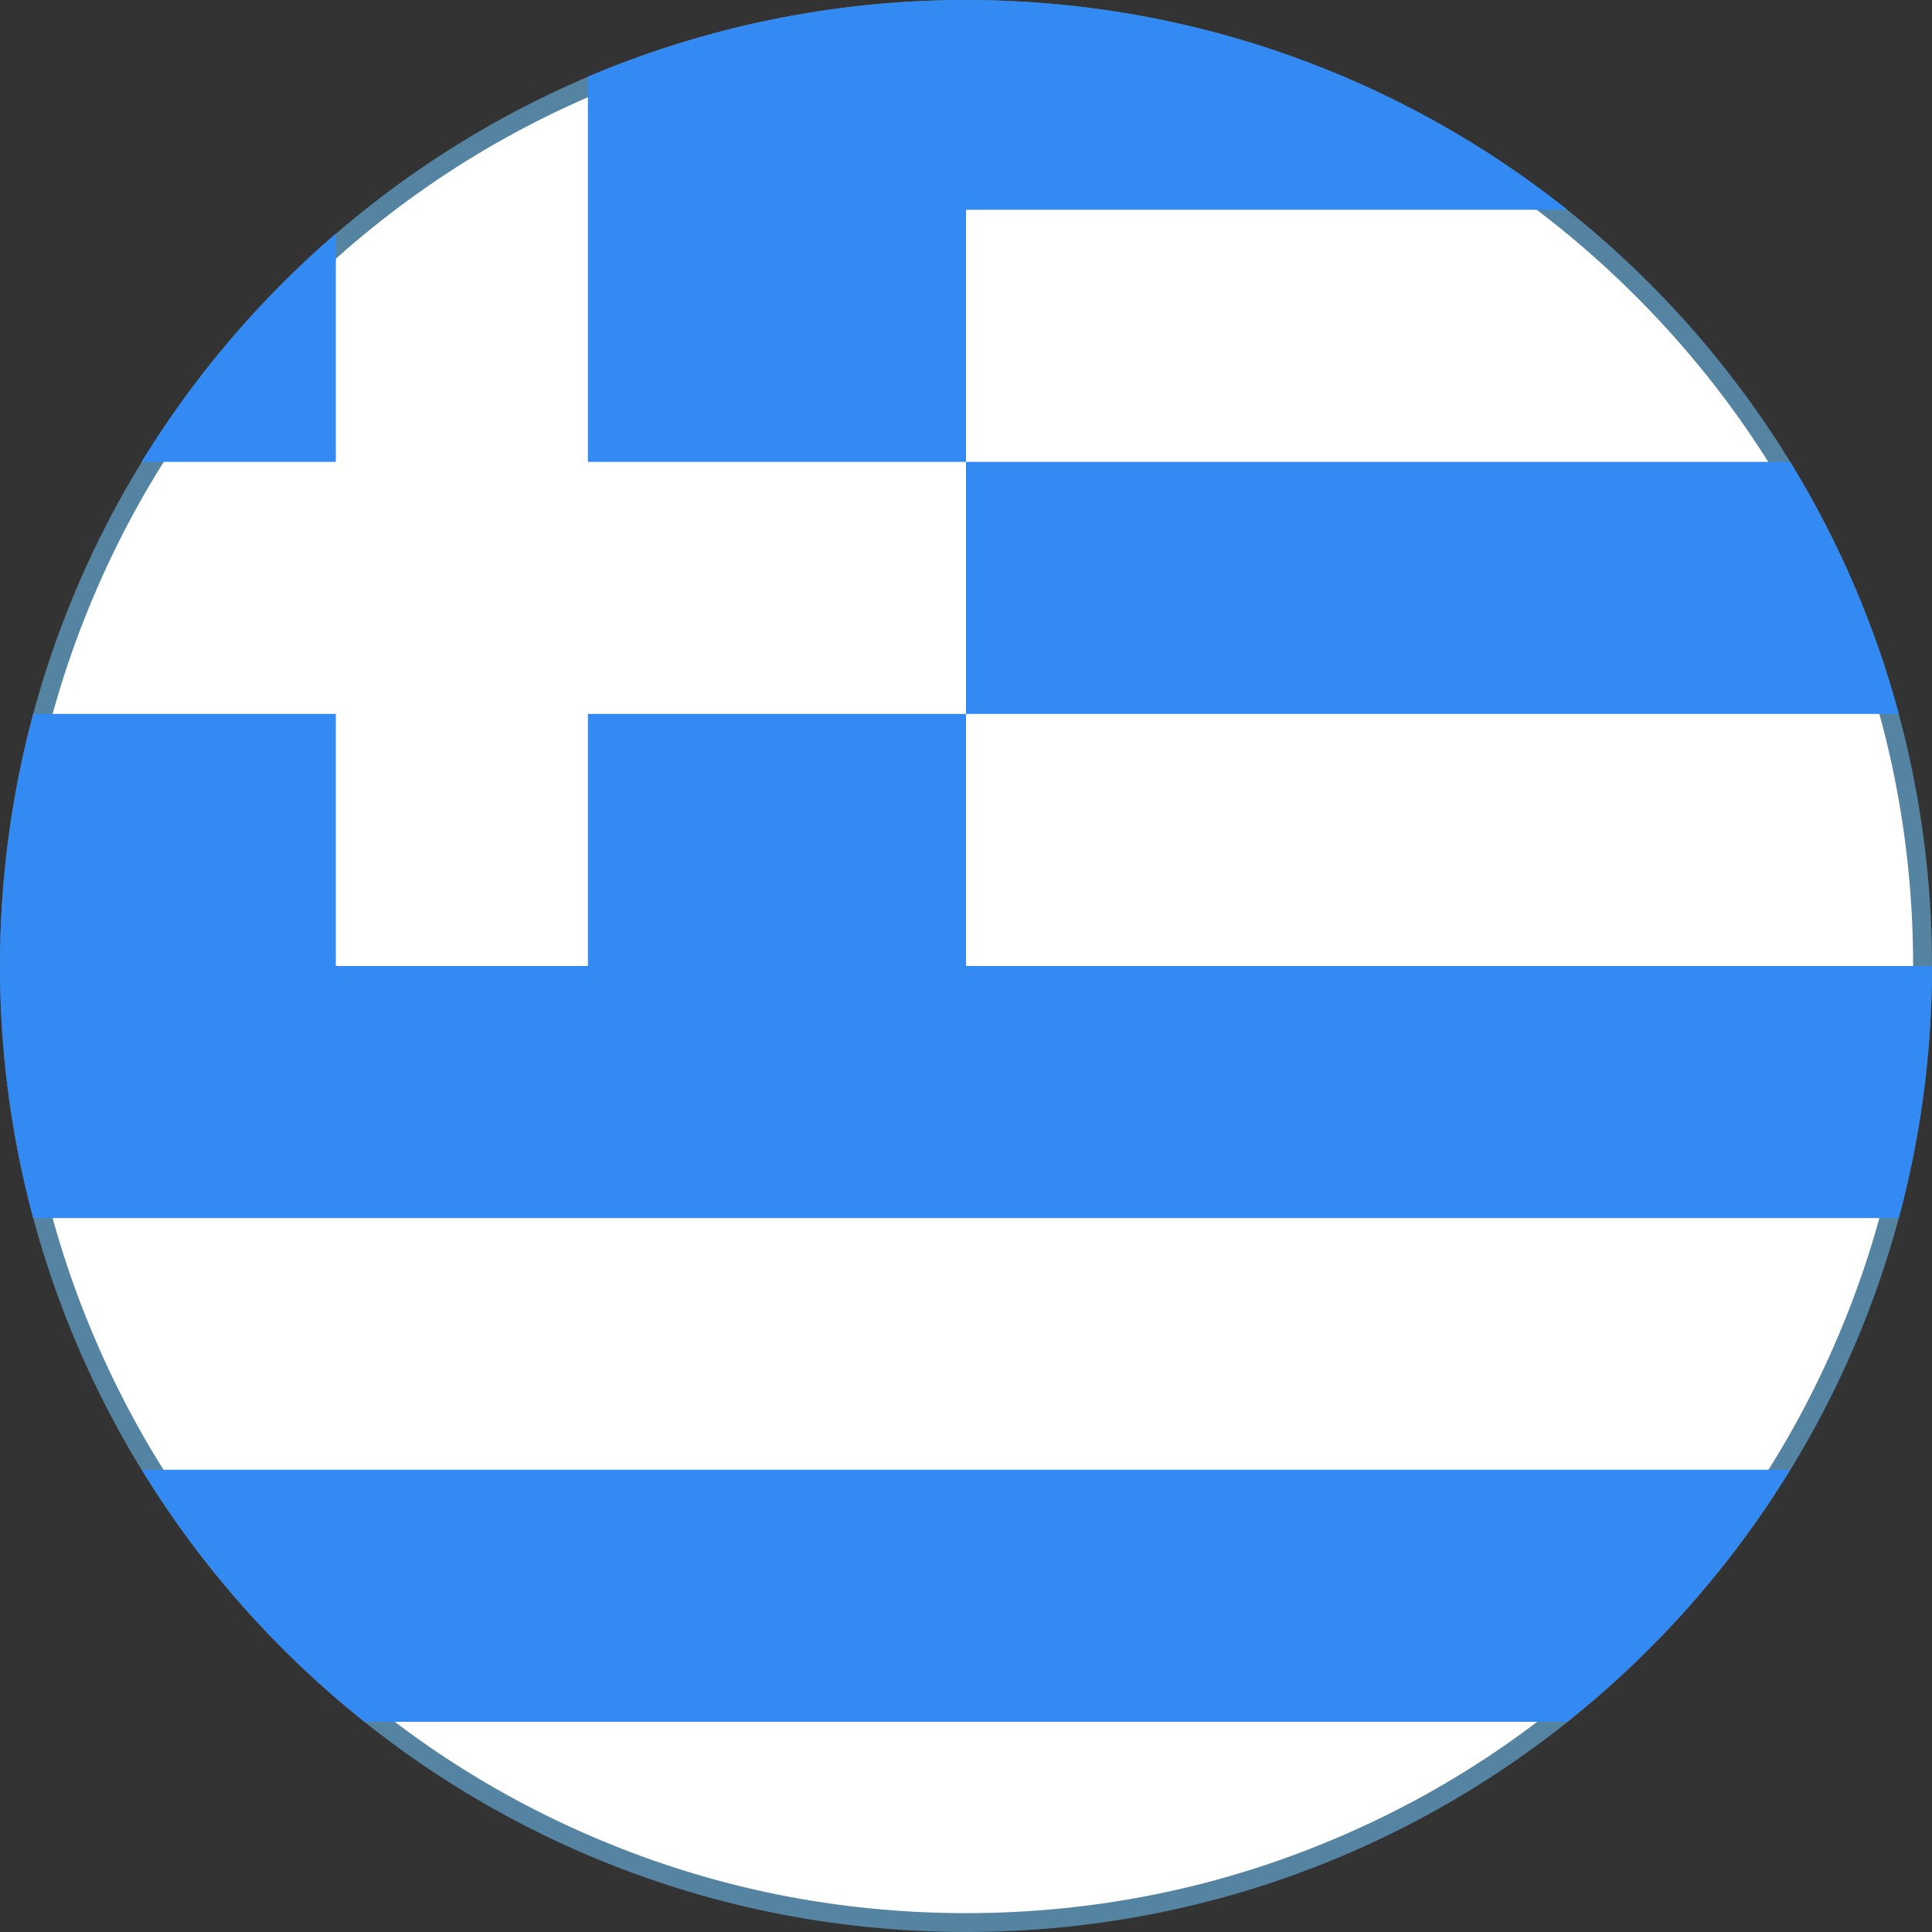
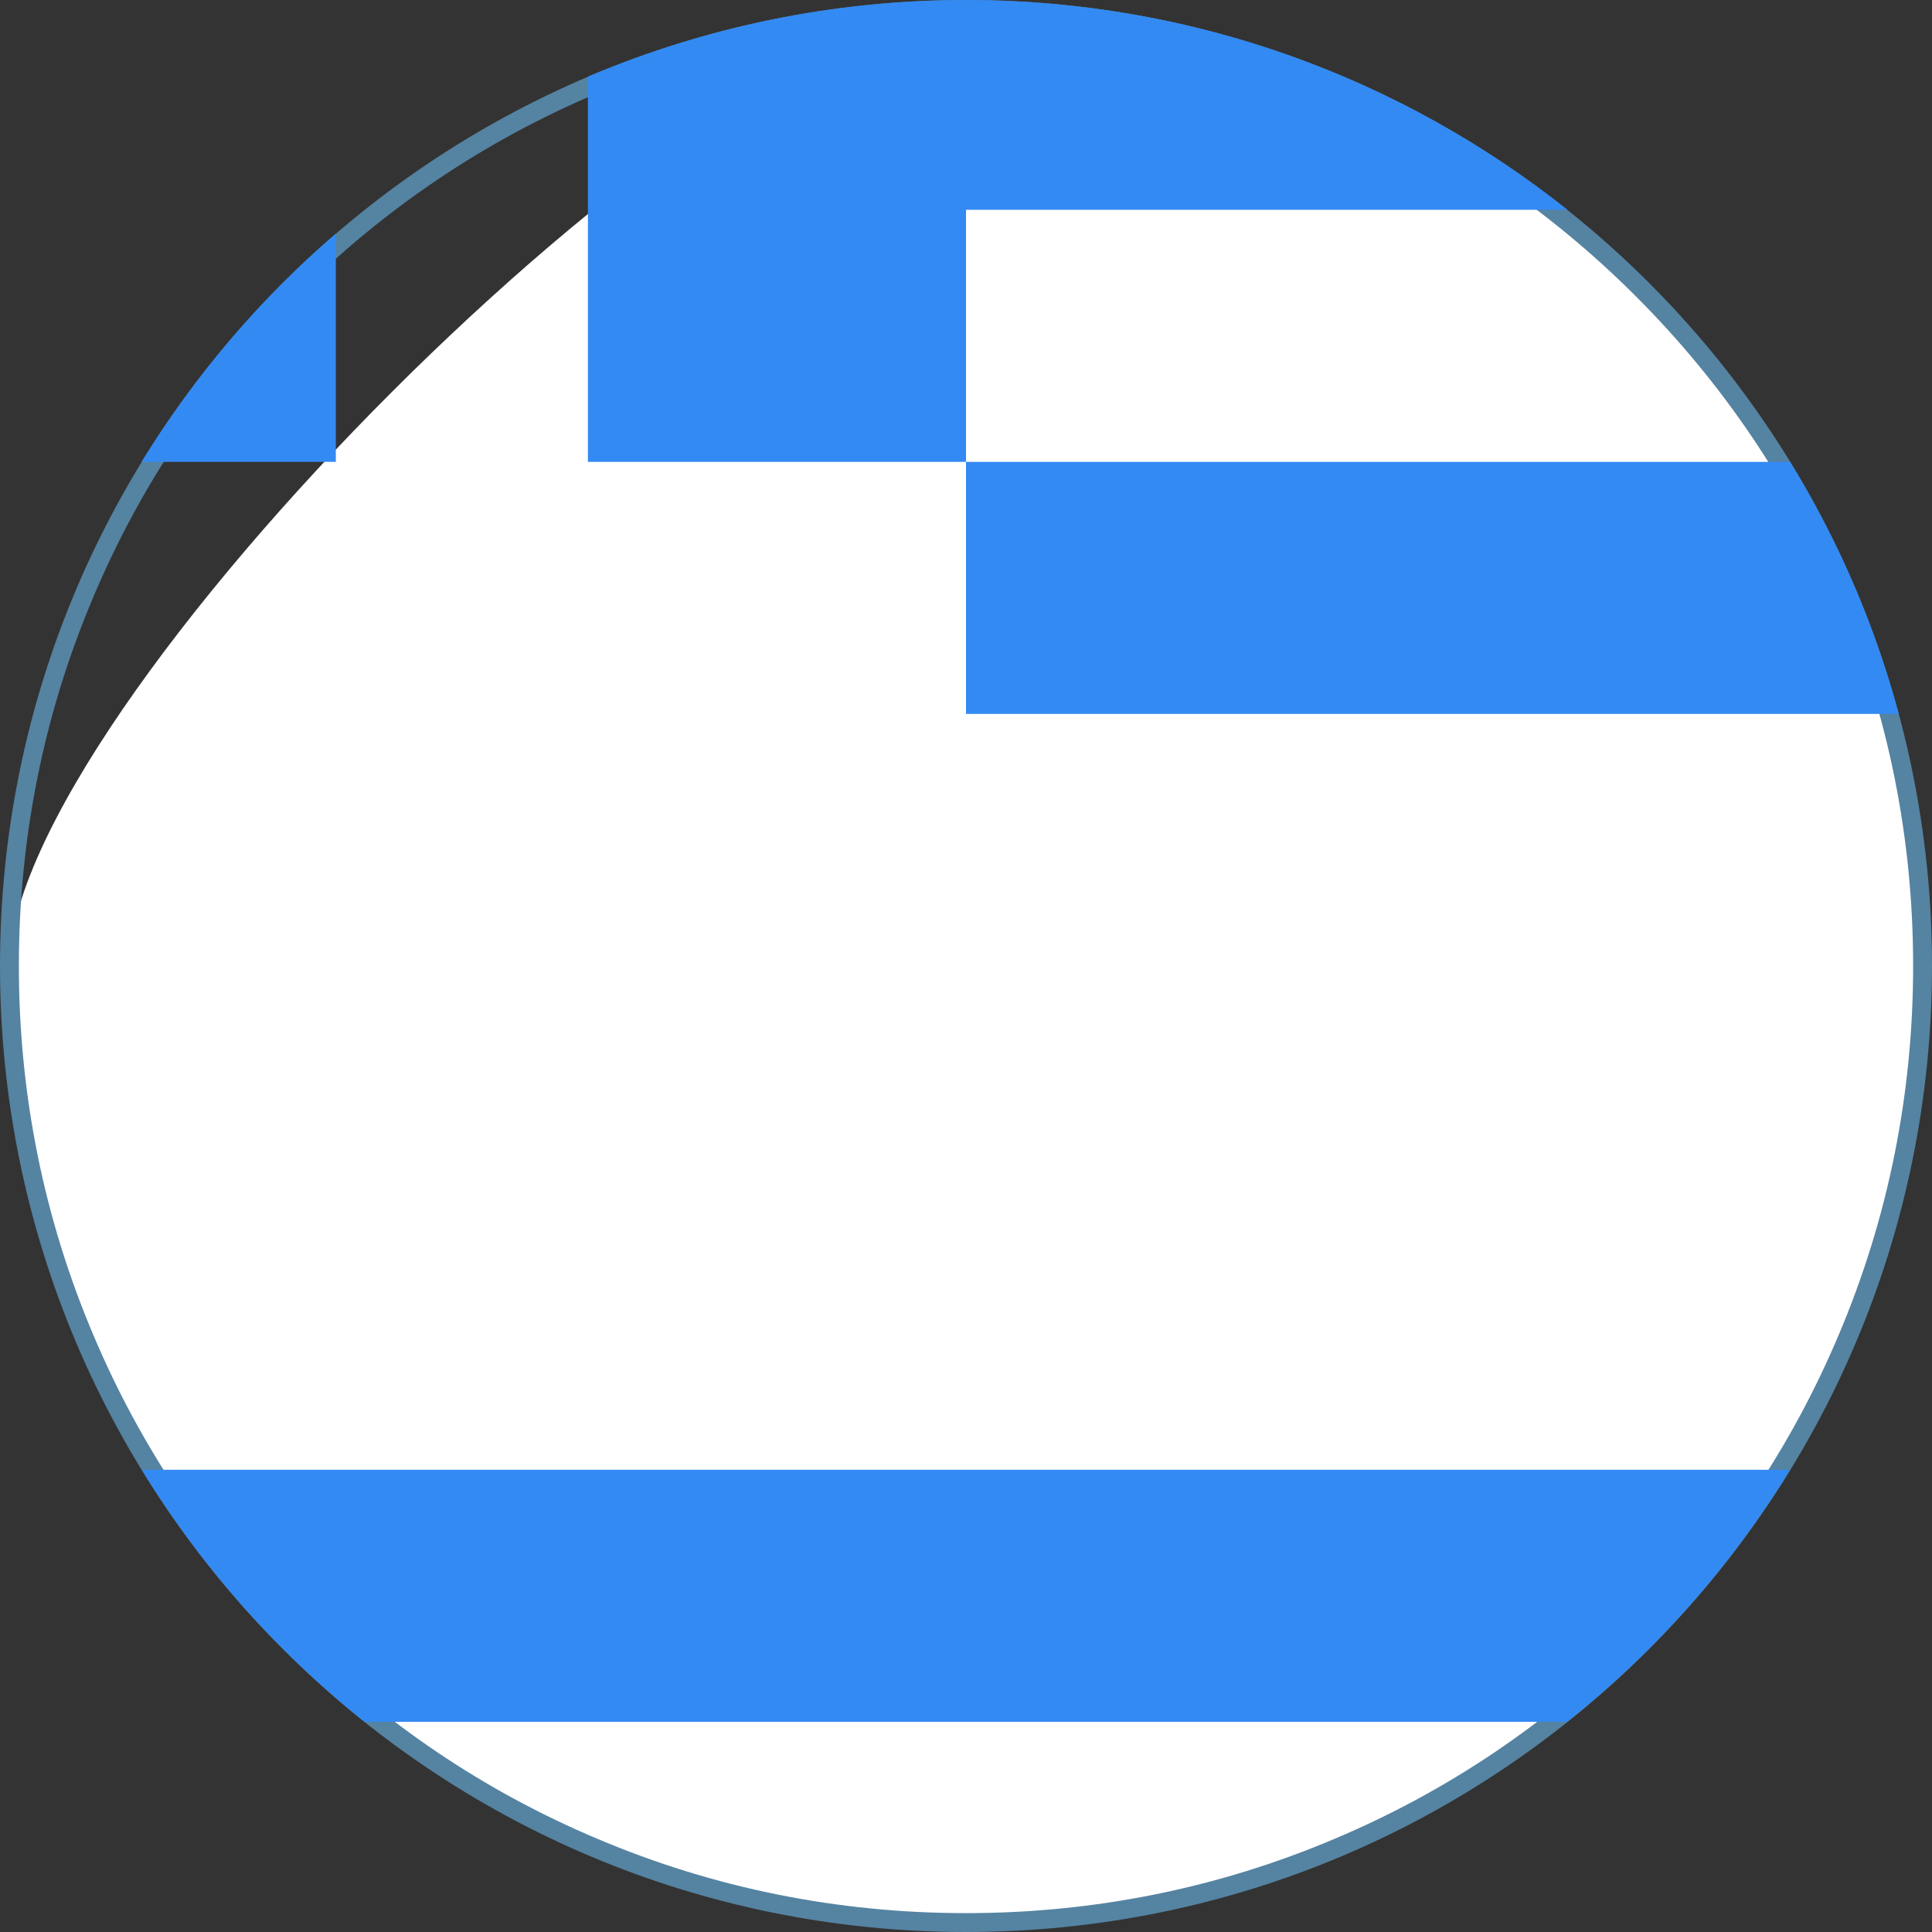
<svg xmlns="http://www.w3.org/2000/svg" version="1.1" id="Layer_1" x="0px" y="0px" width="512px" height="512px" viewBox="0 0 512 512" style="enable-background:new 0 0 512 512;" xml:space="preserve">
  <rect x="0" y="0" width="512" height="512" fill="#333333" stroke="none" />
  <style type="text/css">
	.st0{fill:#FFFFFF;}
	.st1{fill:#5583A2;}
	.st2{fill:#338AF3;}
</style>
  <g>
    <g>
-       <path class="st0" d="M256,509.5c-67.7,0-131.4-26.4-179.3-74.2S2.5,323.7,2.5,256c0-67.7,26.4-131.4,74.2-179.3S188.3,2.5,256,2.5    c67.7,0,131.4,26.4,179.3,74.2s74.2,111.5,74.2,179.3c0,67.7-26.4,131.4-74.2,179.3S323.7,509.5,256,509.5z" />
+       <path class="st0" d="M256,509.5c-67.7,0-131.4-26.4-179.3-74.2S2.5,323.7,2.5,256S188.3,2.5,256,2.5    c67.7,0,131.4,26.4,179.3,74.2s74.2,111.5,74.2,179.3c0,67.7-26.4,131.4-74.2,179.3S323.7,509.5,256,509.5z" />
      <path class="st1" d="M256,5c33.9,0,66.8,6.6,97.7,19.7c29.9,12.6,56.7,30.7,79.8,53.8c23.1,23.1,41.2,49.9,53.8,79.8    c13.1,30.9,19.7,63.8,19.7,97.7s-6.6,66.8-19.7,97.7c-12.6,29.9-30.7,56.7-53.8,79.8c-23.1,23.1-49.9,41.2-79.8,53.8    C322.8,500.4,289.9,507,256,507s-66.8-6.6-97.7-19.7c-29.9-12.6-56.7-30.7-79.8-53.8c-23.1-23.1-41.2-49.9-53.8-79.8    C11.6,322.8,5,289.9,5,256s6.6-66.8,19.7-97.7c12.6-29.9,30.7-56.7,53.8-79.8c23.1-23.1,49.9-41.2,79.8-53.8    C189.2,11.6,222.1,5,256,5 M256,0C114.6,0,0,114.6,0,256s114.6,256,256,256s256-114.6,256-256S397.4,0,256,0L256,0z" />
    </g>
    <g>
      <path class="st2" d="M256,189.2h247.2c-6.4-23.8-16.2-46.3-28.8-66.8H256V189.2z" />
      <path class="st2" d="M96.6,456.3h318.7c23.4-18.6,43.4-41.2,59.1-66.8H37.6C53.2,415.1,73.3,437.7,96.6,456.3z" />
      <path class="st2" d="M89,61.9c-20.1,17.3-37.5,37.7-51.5,60.5H89V61.9z" />
-       <path class="st2" d="M256,256c0-26.1,0-47.9,0-66.8H155.8V256H89v-66.8H8.8C3.1,210.5,0,232.9,0,256s3.1,45.5,8.8,66.8h494.4    c5.7-21.3,8.8-43.7,8.8-66.8L256,256L256,256z" />
      <path class="st2" d="M256,0c-35.5,0-69.4,7.3-100.2,20.3v102.1H256c0-23.3,0-43.1,0-66.8h159.4C371.6,20.8,316.2,0,256,0z" />
    </g>
  </g>
</svg>